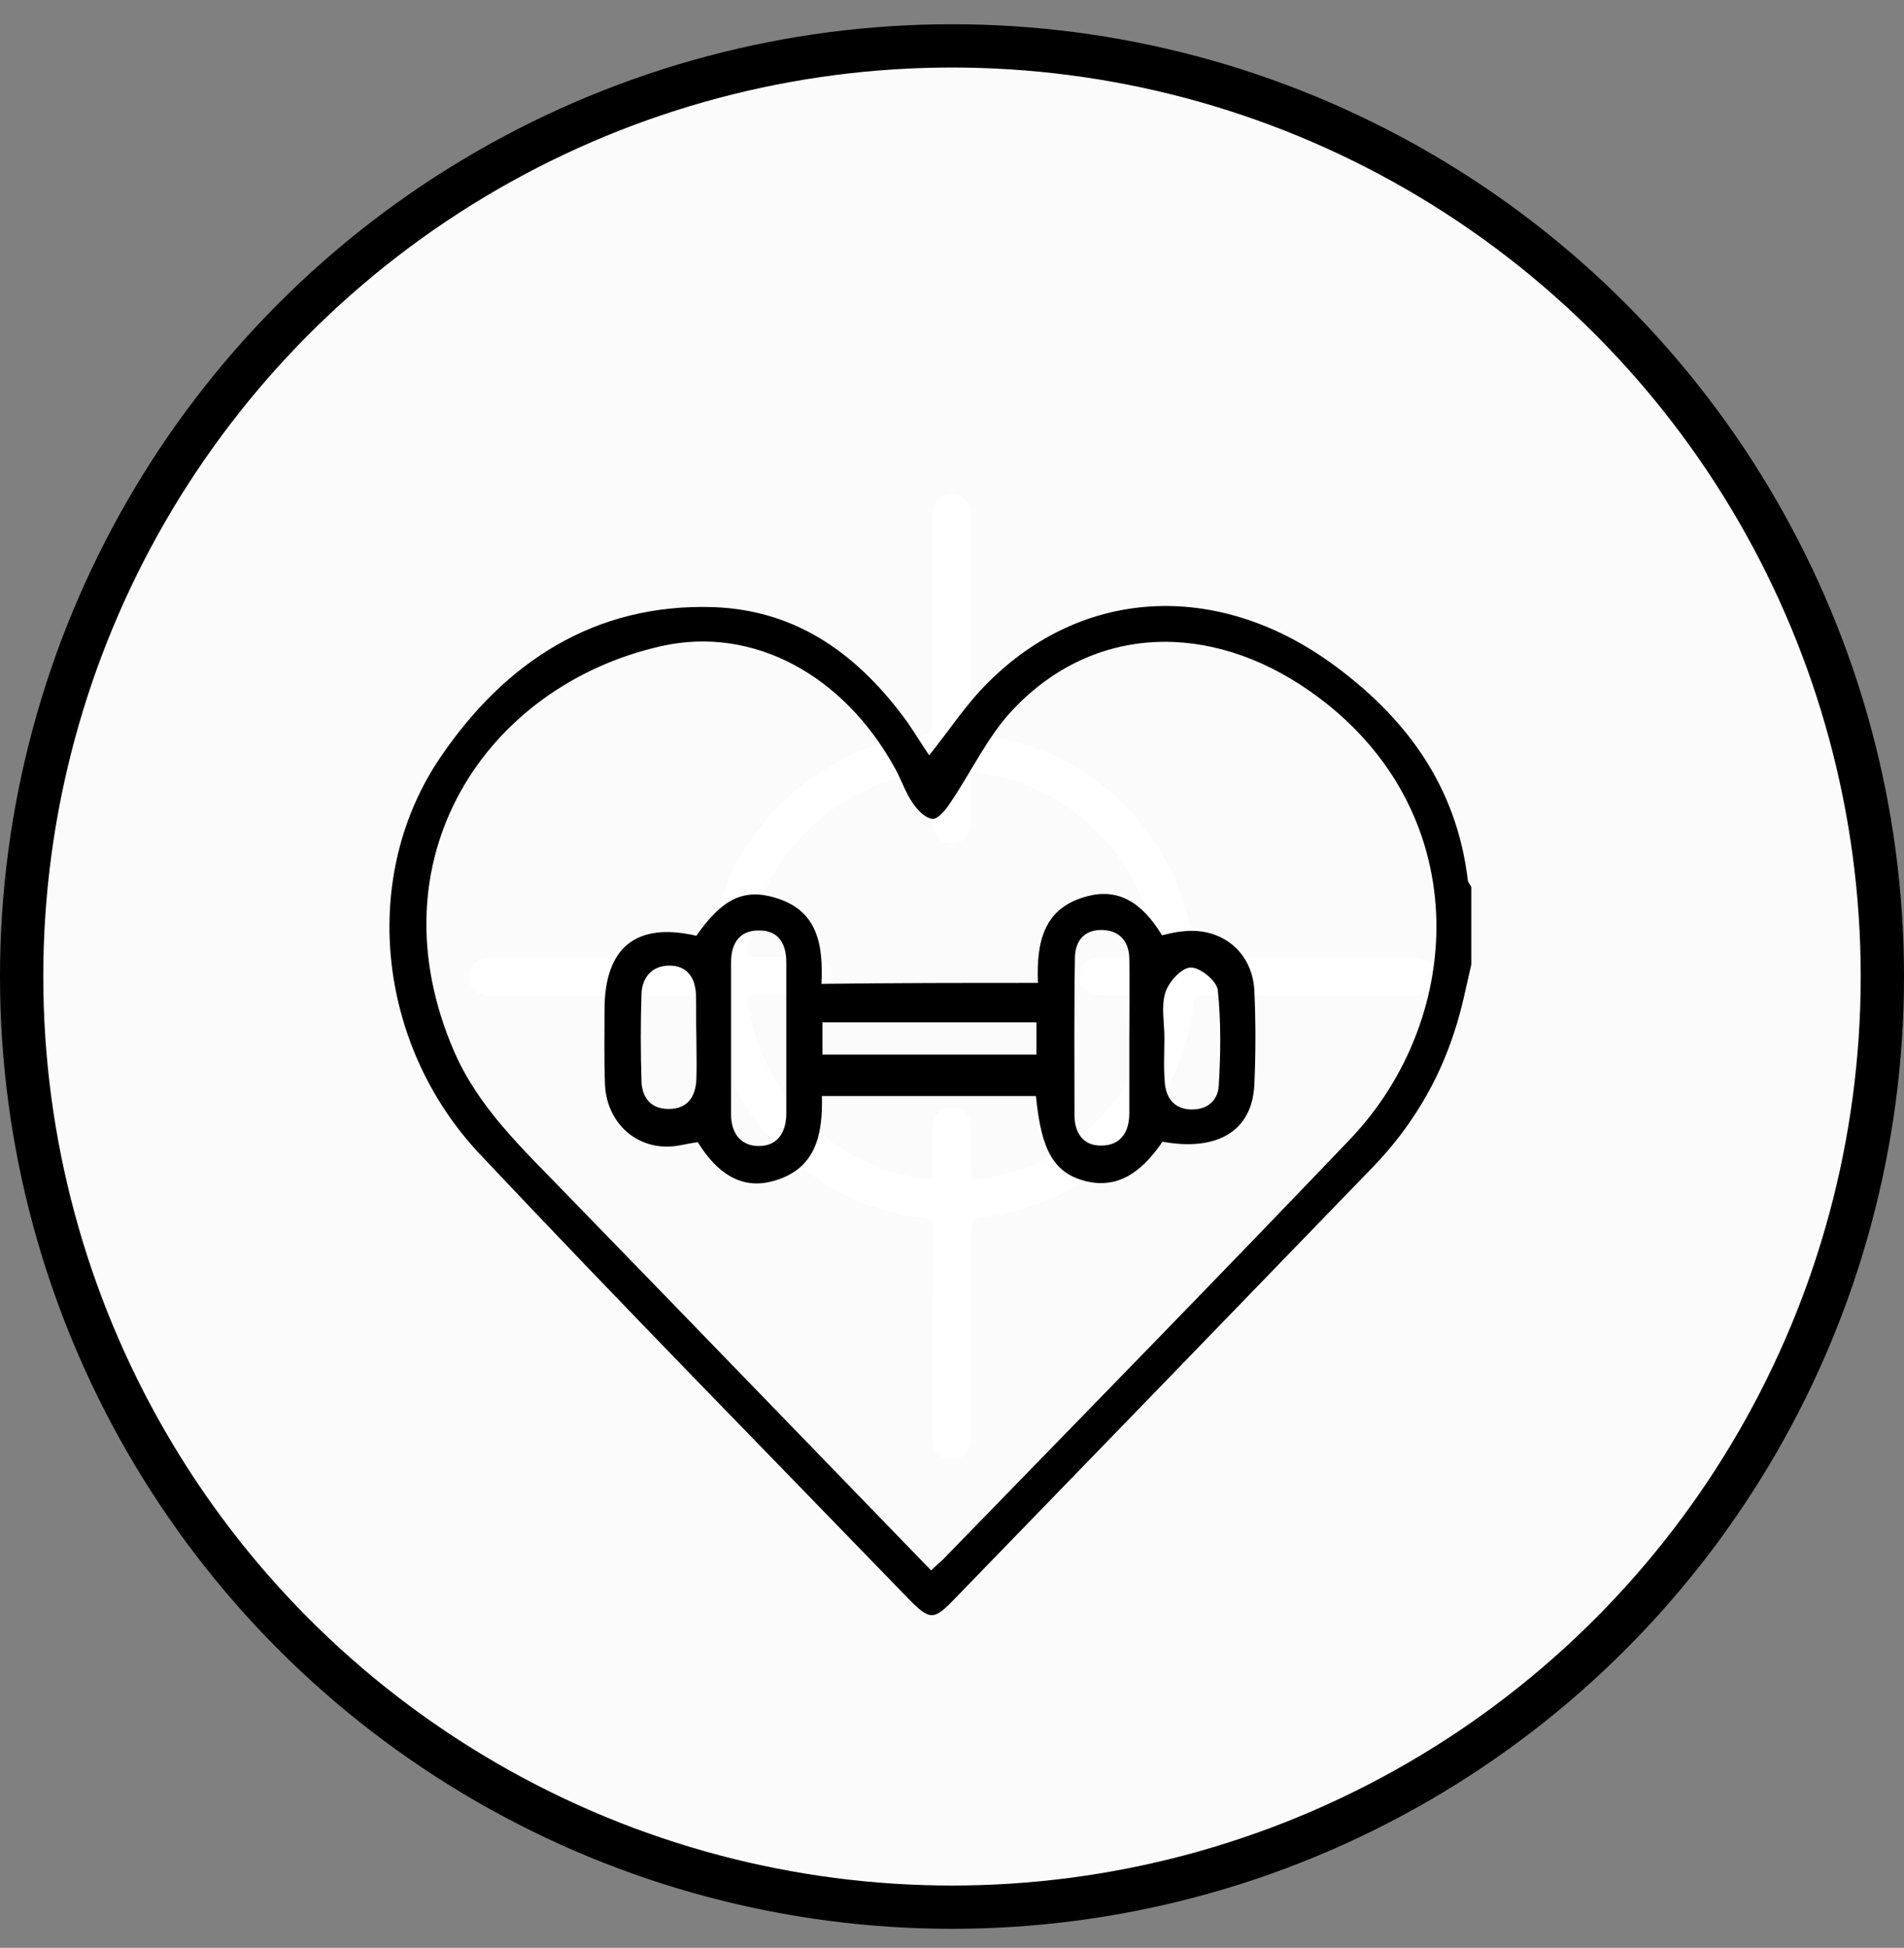
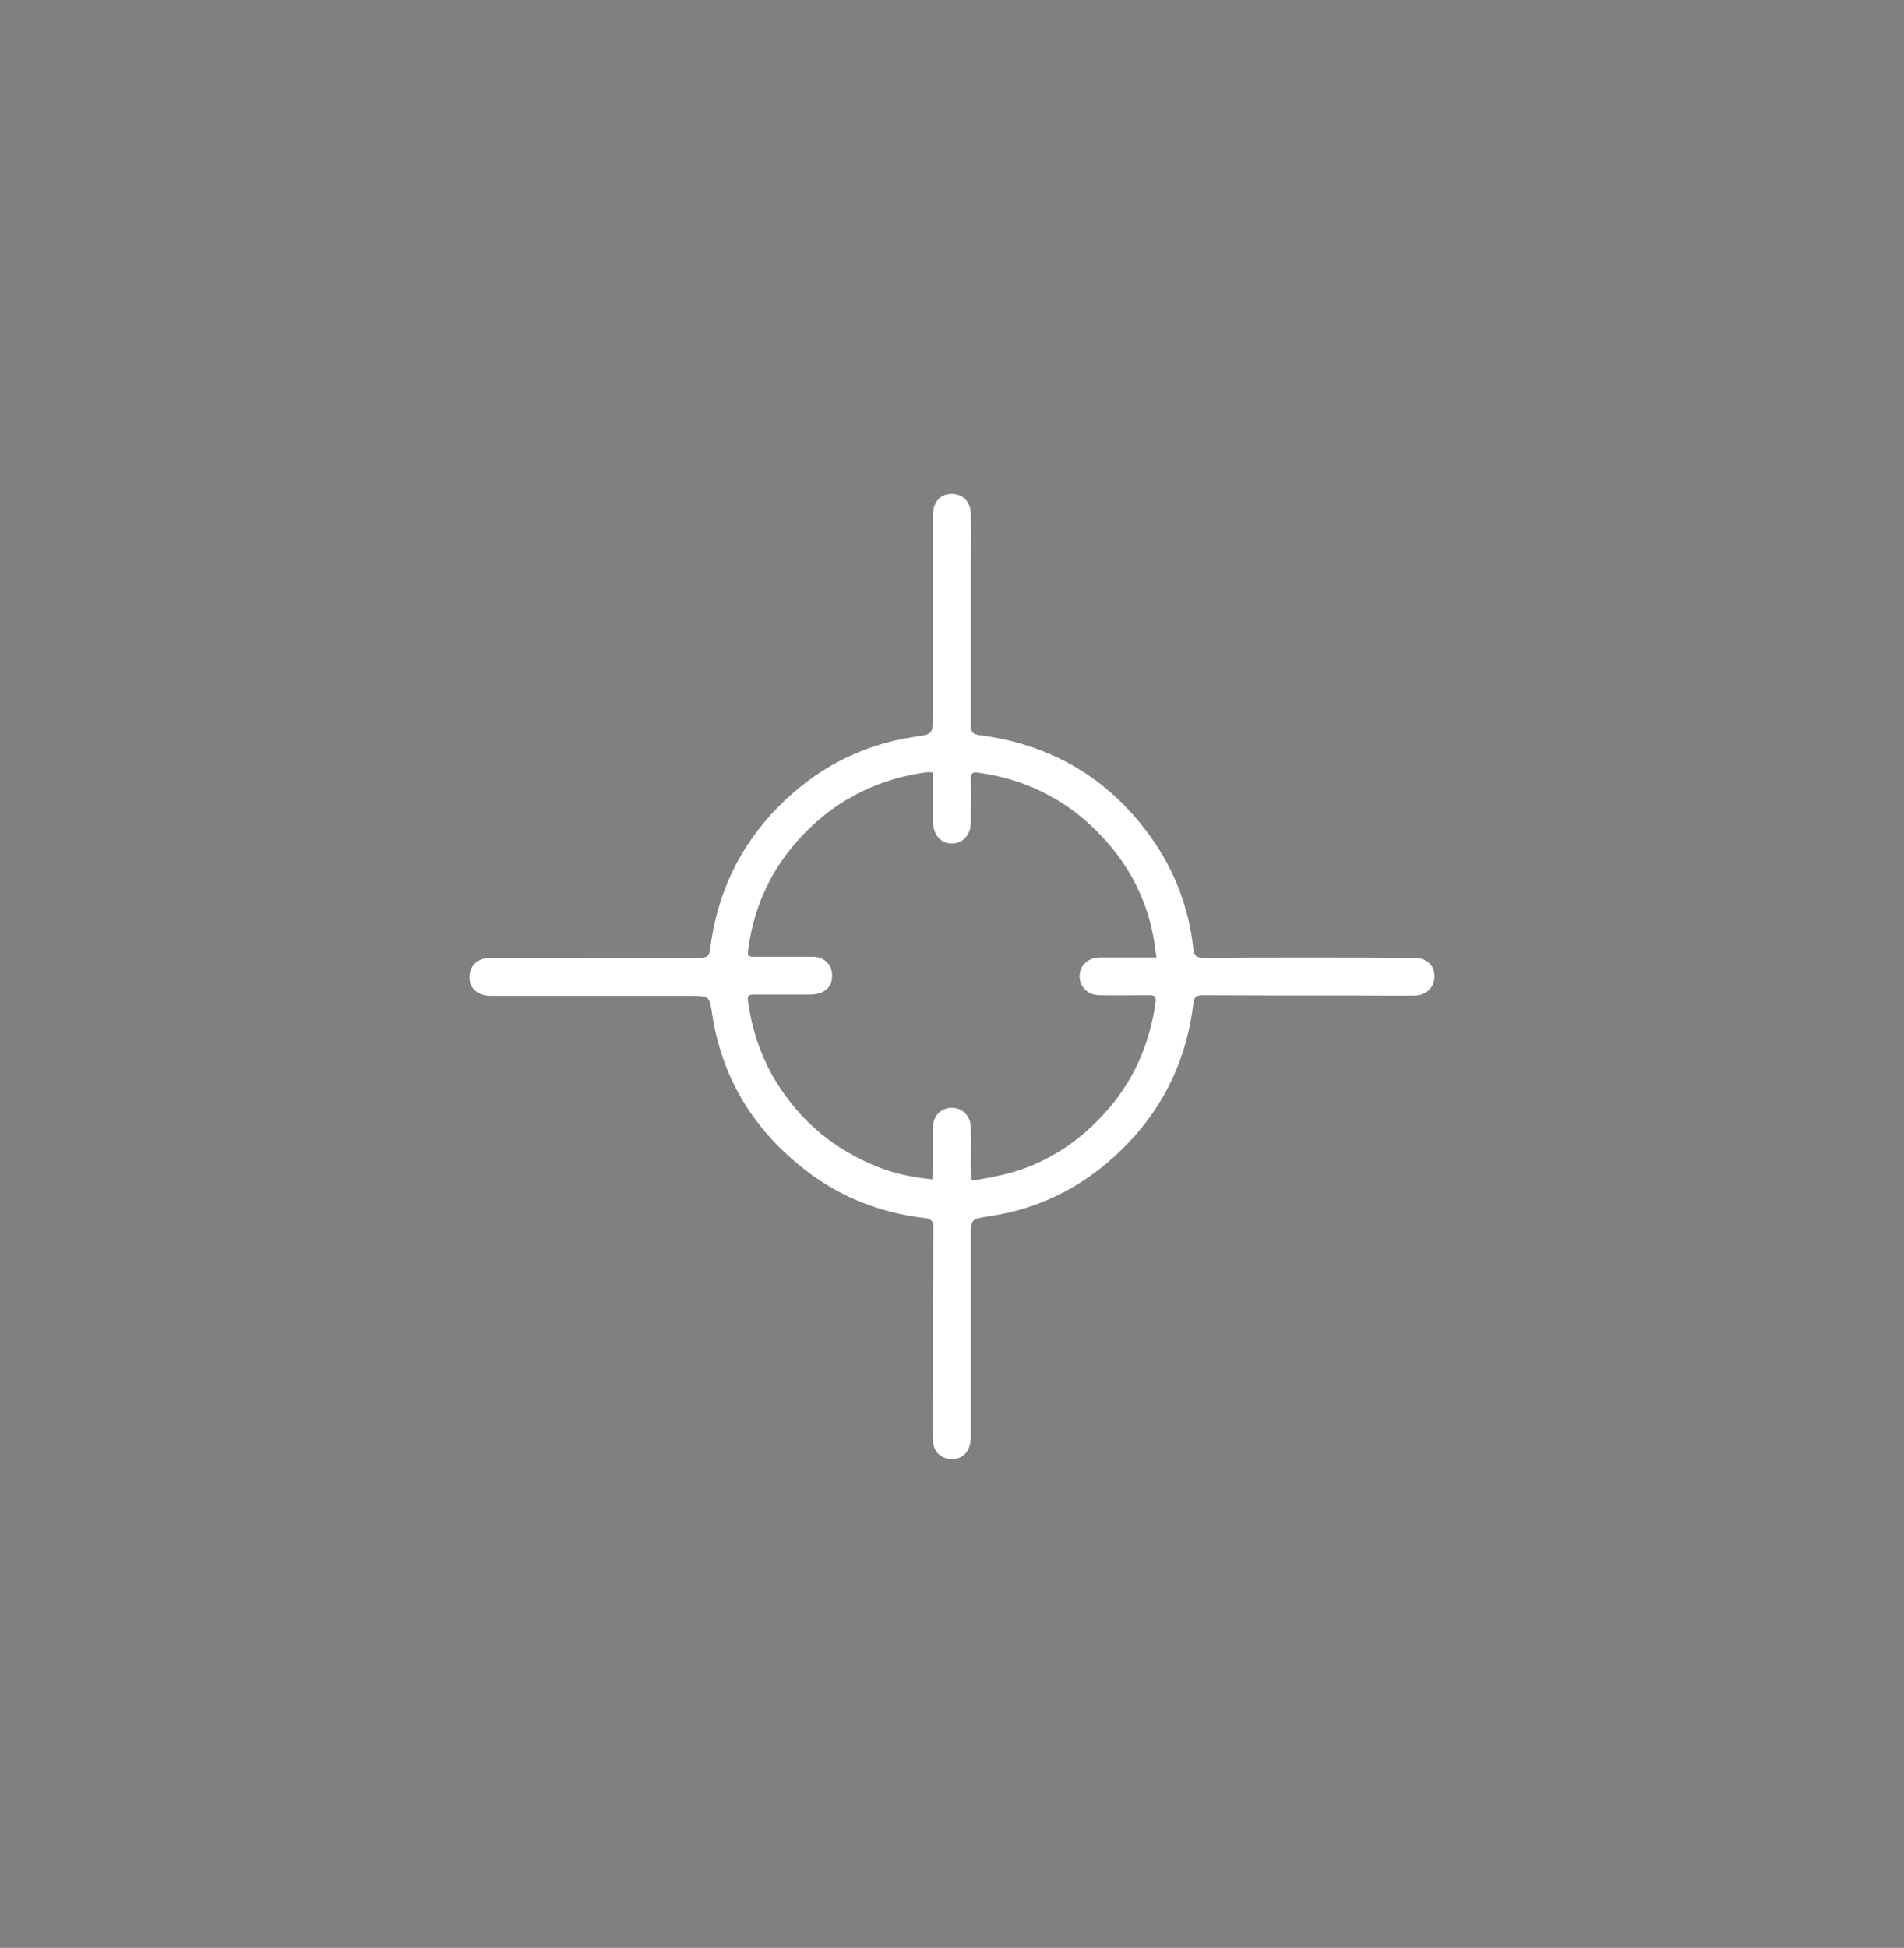
<svg xmlns="http://www.w3.org/2000/svg" width="44" height="45" viewBox="0 0 44 45" fill="none">
  <rect x="0" y="0" width="44" height="45" fill="#808080" stroke="none" />
-   <circle cx="22" cy="22.56" r="21.5" fill="#FBFBFB" stroke="black" />
  <path d="M13.758 22.125C14.566 22.125 15.375 22.125 16.176 22.125C16.322 22.125 16.388 22.103 16.41 21.936C16.562 20.676 17.073 19.576 17.961 18.665C18.828 17.777 19.87 17.216 21.109 17.026C21.56 16.961 21.56 16.968 21.56 16.509C21.56 14.972 21.56 13.443 21.56 11.905C21.56 11.636 21.692 11.454 21.903 11.417C22.201 11.367 22.427 11.556 22.435 11.862C22.442 12.335 22.435 12.809 22.435 13.282C22.435 14.44 22.435 15.599 22.435 16.757C22.435 16.91 22.478 16.961 22.631 16.983C24.278 17.194 25.597 17.966 26.566 19.299C27.134 20.078 27.476 20.967 27.578 21.929C27.6 22.103 27.673 22.125 27.819 22.125C29.436 22.118 31.046 22.118 32.664 22.125C32.933 22.125 33.108 22.256 33.144 22.475C33.188 22.759 32.999 22.992 32.707 22.999C32.285 23.007 31.855 22.999 31.432 22.999C30.216 22.999 29.006 22.999 27.79 22.992C27.644 22.992 27.593 23.036 27.578 23.181C27.433 24.413 26.937 25.498 26.077 26.401C25.196 27.326 24.132 27.909 22.864 28.098C22.435 28.164 22.435 28.157 22.435 28.594C22.435 30.131 22.435 31.66 22.435 33.197C22.435 33.459 22.318 33.642 22.121 33.693C21.83 33.773 21.56 33.576 21.56 33.27C21.553 32.87 21.56 32.469 21.56 32.068C21.56 30.83 21.56 29.599 21.568 28.361C21.568 28.222 21.538 28.164 21.386 28.142C20.3 28.018 19.316 27.618 18.479 26.926C17.371 26.022 16.679 24.864 16.46 23.444C16.395 23.007 16.395 23.007 15.958 23.007C14.421 23.007 12.883 23.007 11.353 23.007C11.084 23.007 10.894 22.875 10.858 22.672C10.807 22.373 10.989 22.14 11.295 22.133C11.951 22.125 12.606 22.133 13.262 22.133C13.422 22.125 13.59 22.125 13.758 22.125ZM22.449 27.253C22.486 27.261 22.5 27.275 22.522 27.268C22.726 27.232 22.93 27.195 23.127 27.151C24.074 26.94 24.861 26.445 25.509 25.738C26.179 25.01 26.566 24.143 26.704 23.16C26.726 23.014 26.675 22.992 26.551 22.992C26.172 22.992 25.786 22.999 25.407 22.992C25.138 22.992 24.948 22.795 24.948 22.555C24.948 22.307 25.138 22.125 25.414 22.118C25.655 22.118 25.903 22.118 26.143 22.118C26.332 22.118 26.515 22.118 26.726 22.118C26.704 21.98 26.689 21.87 26.675 21.768C26.515 20.748 26.041 19.882 25.305 19.161C24.555 18.425 23.651 17.995 22.602 17.849C22.464 17.828 22.435 17.879 22.435 18.002C22.442 18.337 22.435 18.672 22.435 19C22.435 19.284 22.253 19.481 22.005 19.488C21.75 19.496 21.568 19.292 21.56 18.993C21.56 18.826 21.56 18.651 21.56 18.483C21.56 18.272 21.56 18.061 21.56 17.849C21.502 17.842 21.48 17.835 21.458 17.835C20.322 17.98 19.353 18.454 18.559 19.284C17.859 20.013 17.437 20.887 17.298 21.885C17.269 22.103 17.262 22.103 17.473 22.103C17.91 22.103 18.347 22.103 18.785 22.103C19.054 22.103 19.236 22.293 19.229 22.548C19.229 22.817 19.04 22.977 18.712 22.977C18.289 22.977 17.859 22.977 17.437 22.977C17.335 22.977 17.262 22.977 17.284 23.123C17.378 23.801 17.59 24.434 17.947 25.01C18.508 25.913 19.287 26.561 20.278 26.955C20.679 27.115 21.094 27.202 21.546 27.246C21.553 27.166 21.56 27.1 21.56 27.035C21.56 26.707 21.56 26.379 21.56 26.052C21.56 25.782 21.742 25.593 21.997 25.593C22.245 25.593 22.435 25.789 22.435 26.052C22.442 26.357 22.435 26.656 22.435 26.962C22.442 27.078 22.442 27.166 22.449 27.253Z" fill="white" />
-   <path d="M34 22.285C33.878 22.808 33.778 23.33 33.611 23.83C33.233 25.009 32.599 26.053 31.744 26.943C28.531 30.266 25.308 33.59 22.084 36.913C21.573 37.447 21.495 37.447 20.973 36.913C17.671 33.501 14.336 30.11 11.08 26.654C8.701 24.119 8.301 20.218 10.201 17.461C11.669 15.316 13.725 13.937 16.482 14.026C18.449 14.093 19.872 15.16 20.984 16.705C21.15 16.95 21.306 17.205 21.473 17.45C21.928 16.883 22.317 16.283 22.818 15.783C25.007 13.582 28.098 13.415 30.743 15.305C32.488 16.561 33.666 18.161 33.922 20.351C33.933 20.395 33.978 20.44 34 20.495C34 21.096 34 21.685 34 22.285ZM21.517 36.28C21.628 36.169 21.717 36.102 21.795 36.024C24.93 32.8 28.075 29.588 31.188 26.331C33.911 23.486 34.1 18.65 30.276 15.971C27.964 14.349 25.285 14.426 23.429 16.372C22.829 16.994 22.451 17.828 21.951 18.561C21.851 18.717 21.662 18.939 21.539 18.917C21.373 18.895 21.195 18.706 21.084 18.539C20.917 18.295 20.828 18.006 20.683 17.75C19.505 15.605 17.416 14.449 15.281 14.927C11.235 15.838 8.556 19.84 10.502 24.308C11.068 25.598 12.069 26.531 13.025 27.521C15.848 30.422 18.66 33.334 21.517 36.28Z" fill="black" />
-   <path d="M23.985 22.708C23.951 21.774 24.107 20.974 25.119 20.707C25.819 20.518 26.375 20.818 26.853 21.607C26.997 21.574 27.164 21.529 27.32 21.518C28.22 21.407 28.942 21.985 28.987 22.885C29.02 23.608 29.02 24.33 28.987 25.053C28.942 26.12 28.142 26.609 26.864 26.376C26.33 27.165 25.763 27.454 25.085 27.287C24.363 27.098 24.063 26.598 23.94 25.32C22.306 25.32 20.672 25.32 18.994 25.32C19.016 26.231 18.849 27.043 17.816 27.298C17.149 27.465 16.582 27.132 16.126 26.387C15.859 26.42 15.592 26.509 15.326 26.487C14.57 26.442 14.014 25.842 13.981 25.053C13.959 24.475 13.97 23.908 13.97 23.33C13.97 21.885 14.703 21.296 16.093 21.618C16.682 20.773 17.182 20.518 17.916 20.74C18.894 21.029 19.027 21.818 18.983 22.73C20.661 22.708 22.295 22.708 23.985 22.708ZM16.893 23.897C16.893 24.508 16.893 25.12 16.893 25.731C16.893 26.153 17.093 26.476 17.538 26.476C17.982 26.476 18.171 26.142 18.171 25.72C18.171 24.553 18.171 23.386 18.171 22.23C18.171 21.807 17.994 21.485 17.527 21.496C17.071 21.496 16.893 21.818 16.893 22.241C16.893 22.785 16.893 23.341 16.893 23.897ZM26.097 24.019C26.097 23.386 26.108 22.763 26.097 22.13C26.086 21.752 25.875 21.496 25.474 21.485C25.063 21.474 24.852 21.729 24.841 22.107C24.819 23.33 24.83 24.553 24.83 25.764C24.83 26.165 25.03 26.476 25.452 26.465C25.897 26.465 26.097 26.153 26.097 25.72C26.097 25.164 26.097 24.586 26.097 24.019ZM26.908 23.975C26.908 24.33 26.886 24.675 26.919 25.031C26.953 25.375 27.142 25.62 27.52 25.631C27.898 25.642 28.142 25.431 28.164 25.086C28.209 24.353 28.22 23.608 28.142 22.874C28.12 22.663 27.731 22.341 27.509 22.352C27.297 22.363 27.008 22.685 26.93 22.93C26.83 23.252 26.908 23.619 26.908 23.975ZM16.093 23.953C16.082 23.953 16.082 23.953 16.093 23.953C16.082 23.619 16.093 23.286 16.082 22.952C16.059 22.563 15.859 22.307 15.47 22.307C15.081 22.307 14.848 22.563 14.825 22.941C14.803 23.619 14.803 24.308 14.825 24.986C14.837 25.364 15.048 25.62 15.448 25.62C15.882 25.62 16.07 25.353 16.093 24.942C16.104 24.619 16.093 24.286 16.093 23.953ZM19.005 24.364C20.661 24.364 22.317 24.364 23.951 24.364C23.951 24.086 23.951 23.852 23.951 23.619C22.284 23.619 20.65 23.619 19.005 23.619C19.005 23.875 19.005 24.097 19.005 24.364Z" fill="black" />
</svg>